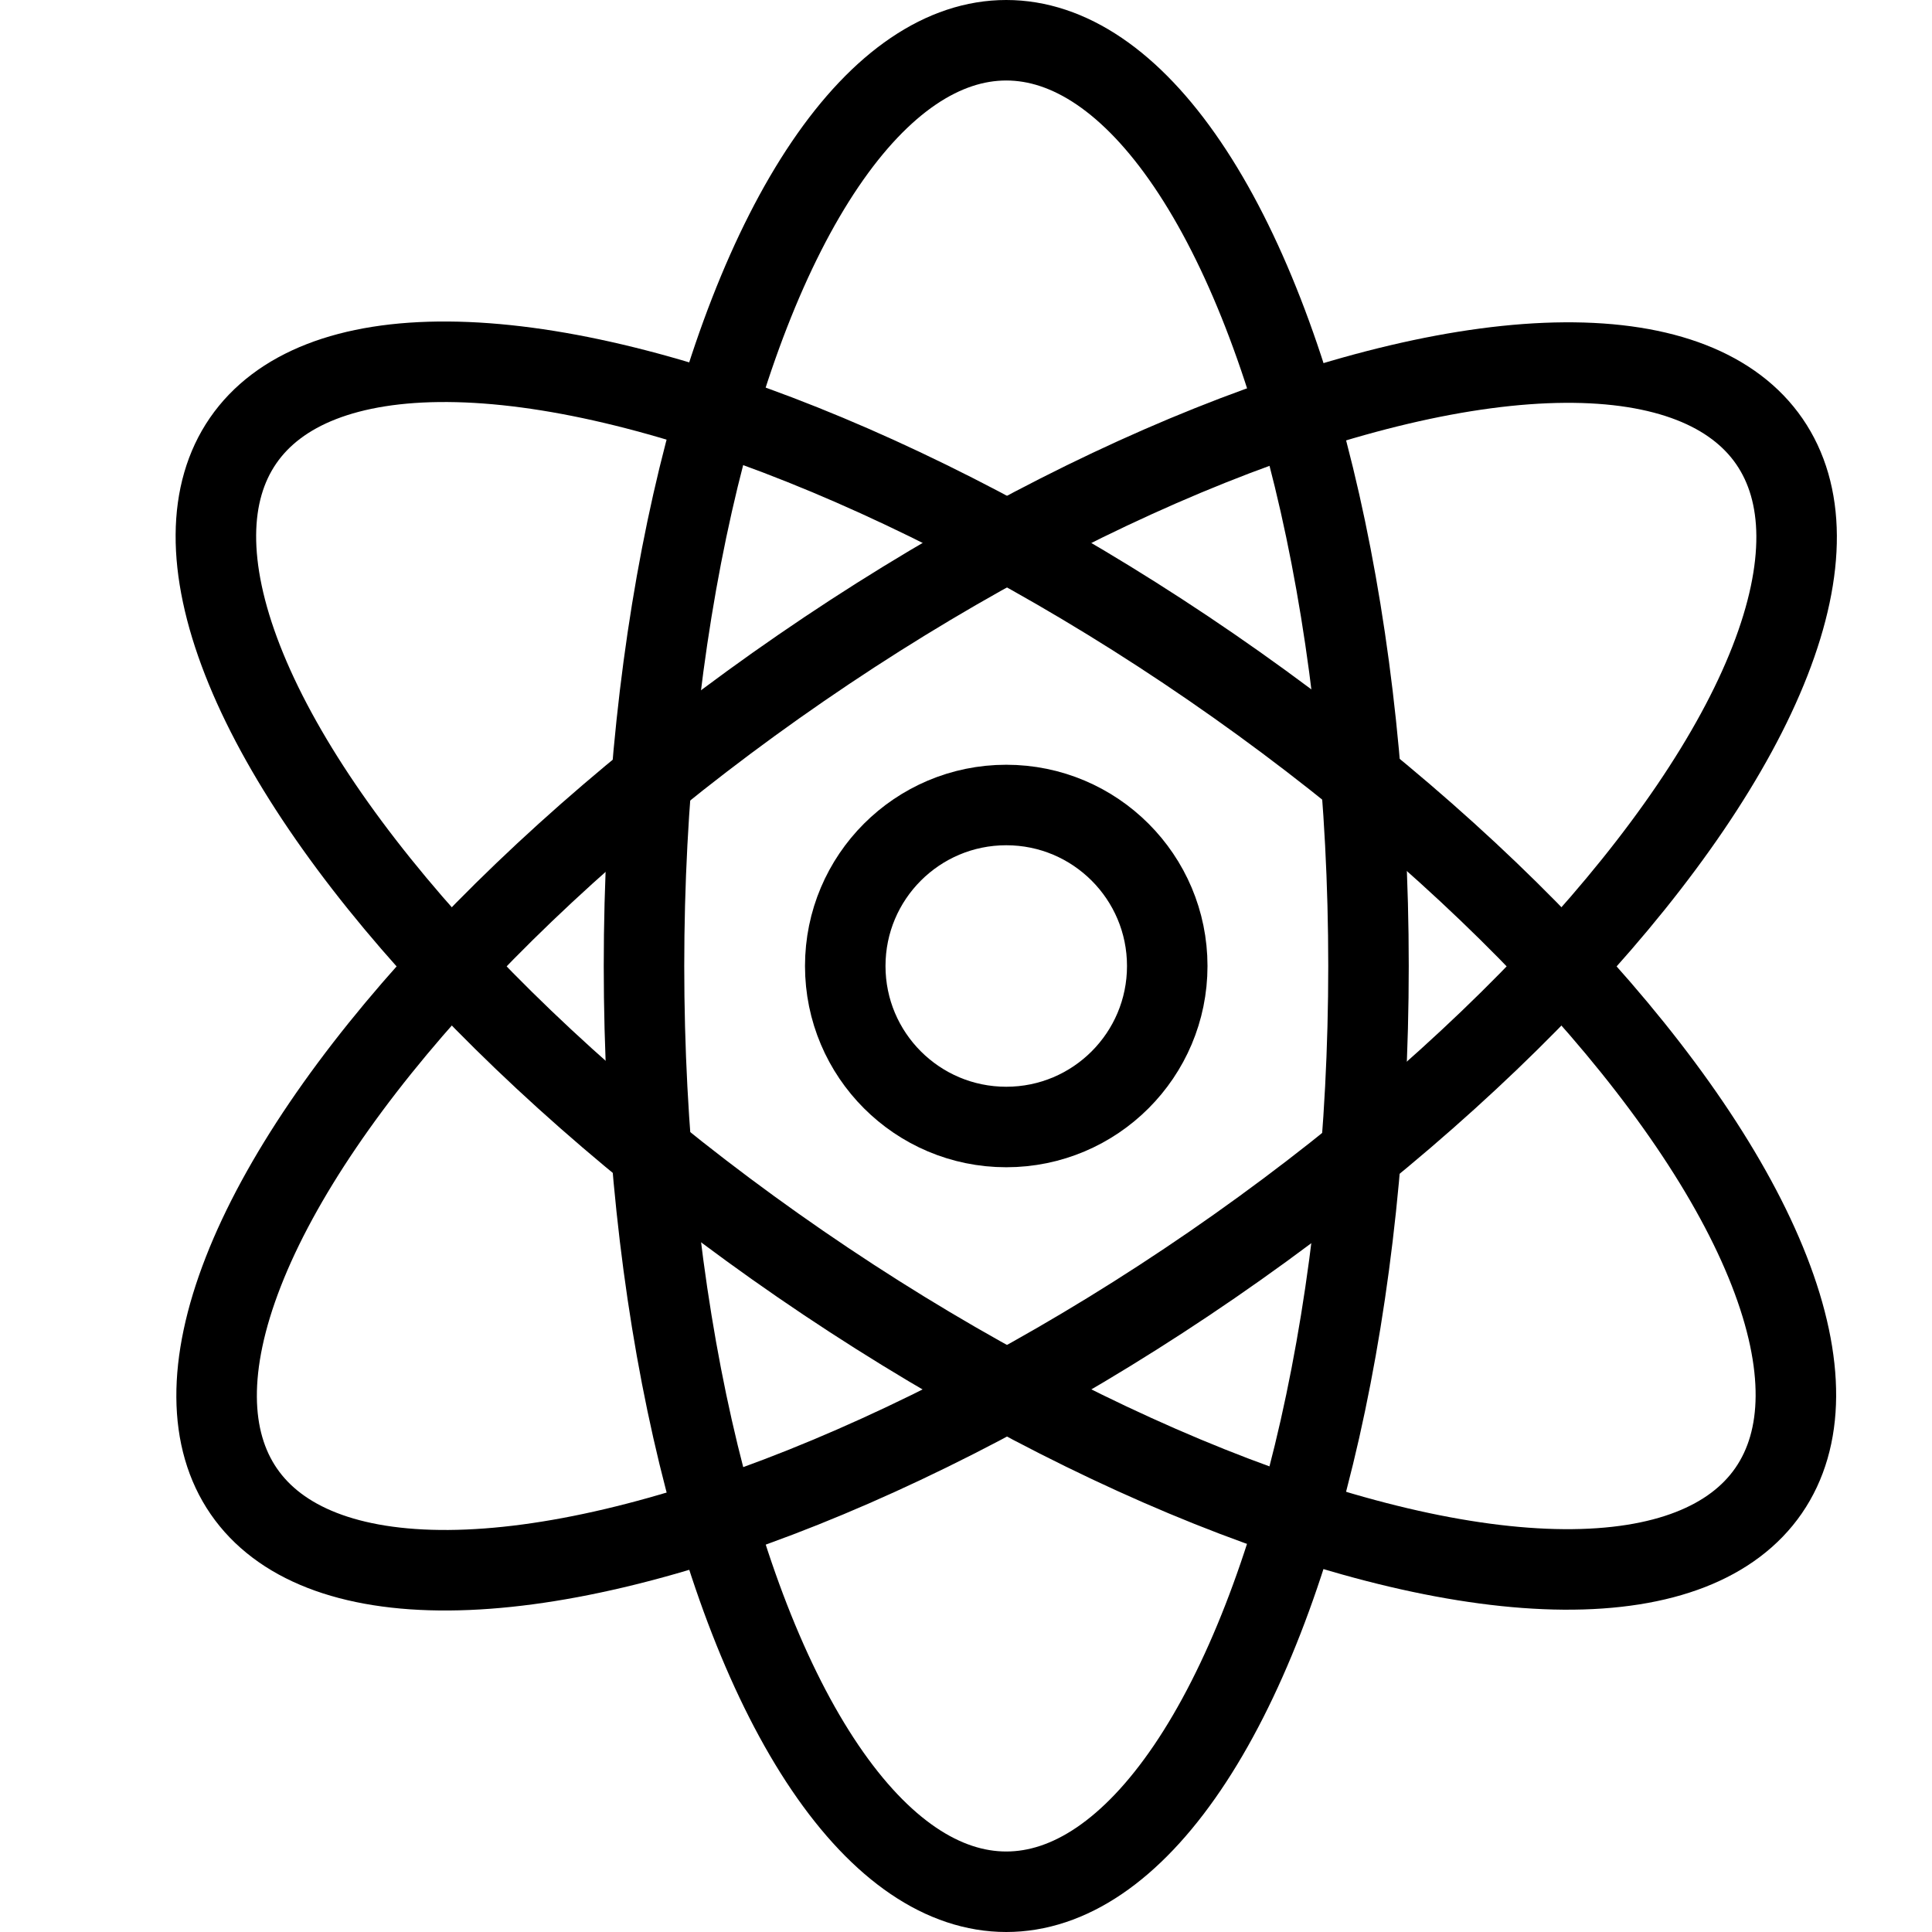
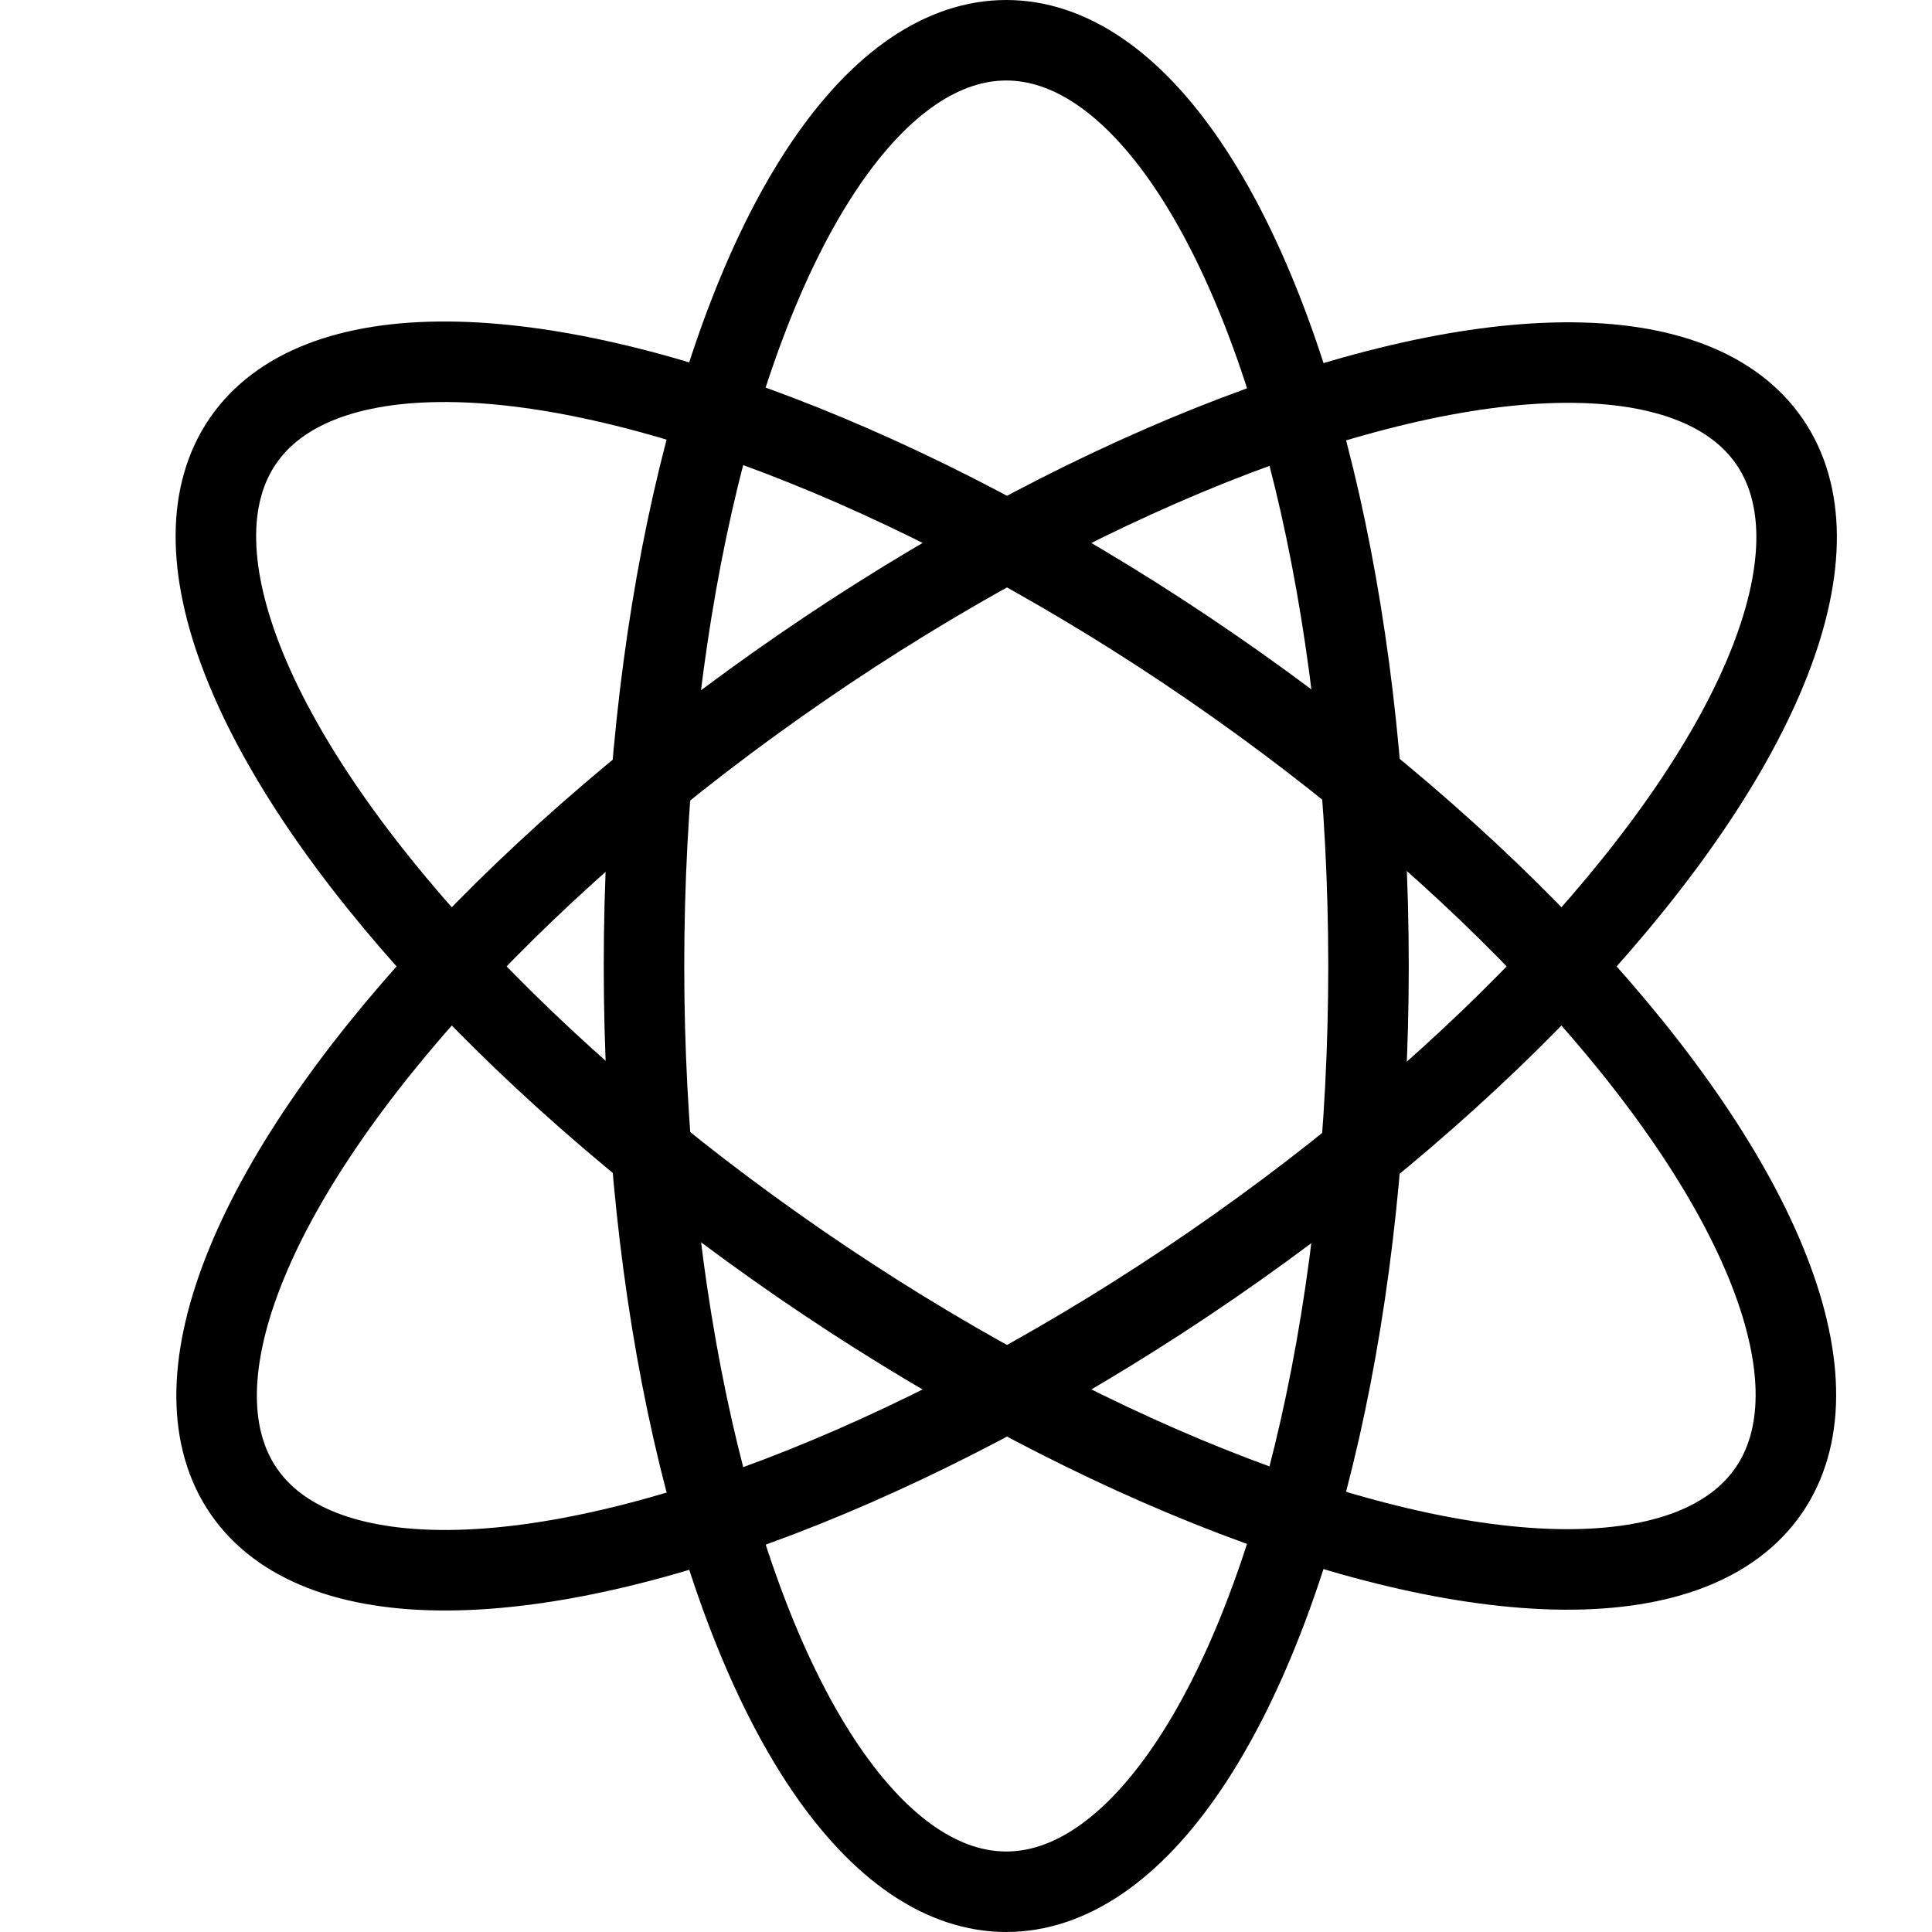
<svg xmlns="http://www.w3.org/2000/svg" version="1.1" x="0px" y="0px" width="24px" height="24px" viewBox="0 0 24 24" enable-background="new 0 0 24 24" xml:space="preserve">
  <g id="Outline_Icons">
    <g>
      <ellipse fill="none" stroke="#000000" stroke-miterlimit="10" cx="12.5" cy="12" rx="4.5" ry="11.5" />
      <ellipse transform="matrix(0.567 0.824 -0.824 0.567 15.305 -5.099)" fill="none" stroke="#000000" stroke-miterlimit="10" cx="12.5" cy="12" rx="4.5" ry="11.5" />
      <ellipse transform="matrix(-0.567 0.824 -0.824 -0.567 29.471 8.499)" fill="none" stroke="#000000" stroke-miterlimit="10" cx="12.5" cy="12" rx="4.5" ry="11.5" />
-       <circle fill="none" stroke="#000000" stroke-miterlimit="10" cx="12.5" cy="12" r="2" />
    </g>
  </g>
  <g id="invisible_shape">
    <rect fill="none" width="24" height="24" />
  </g>
</svg>